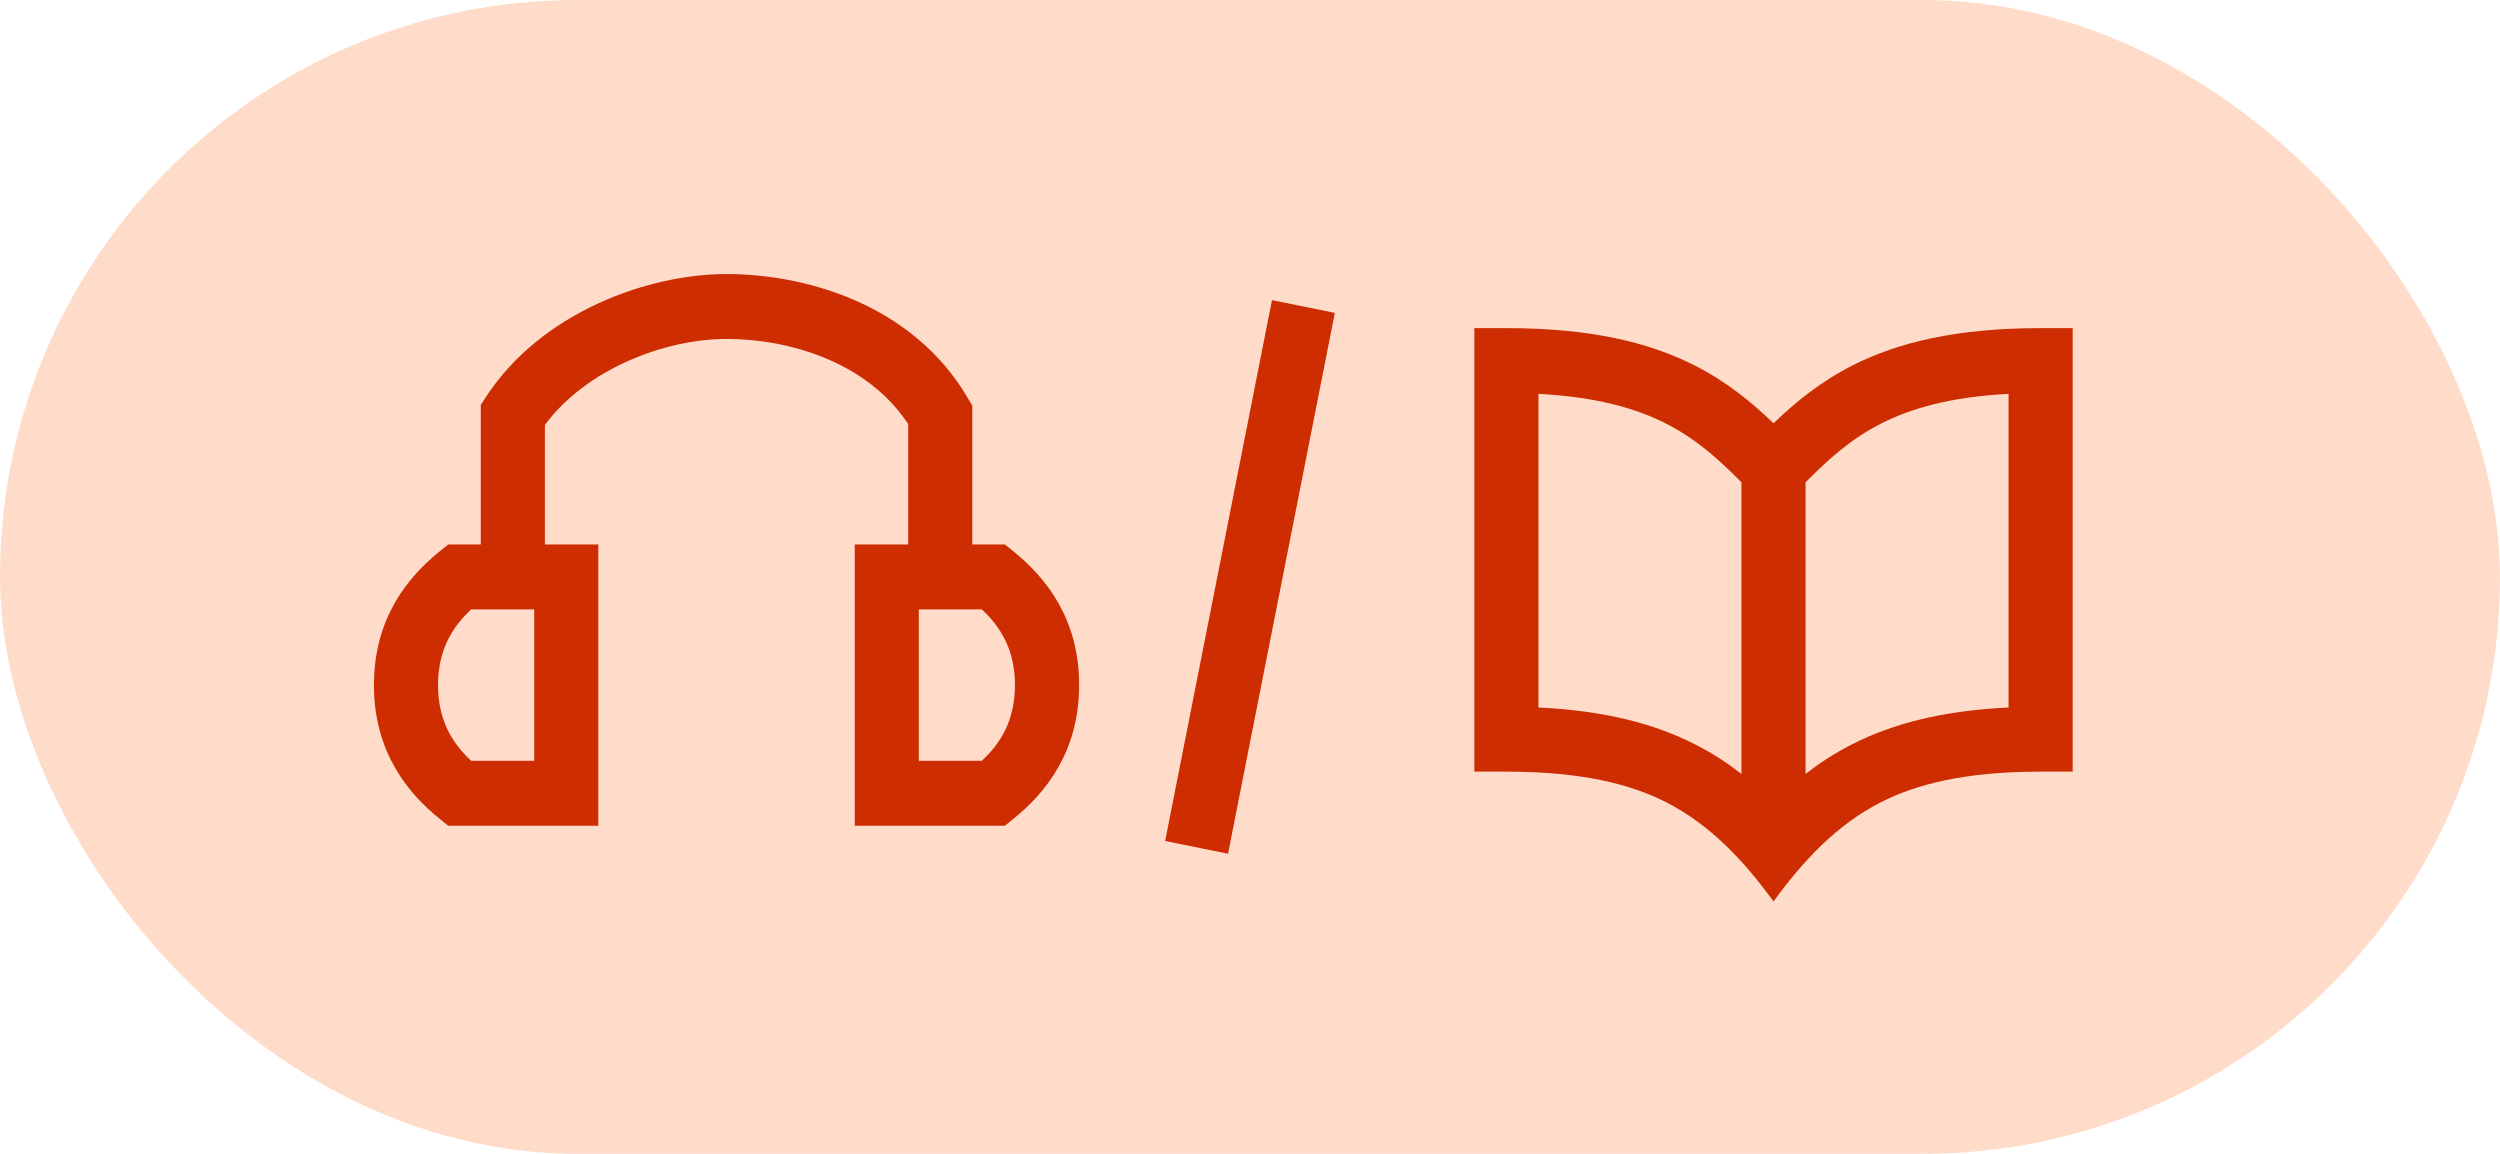
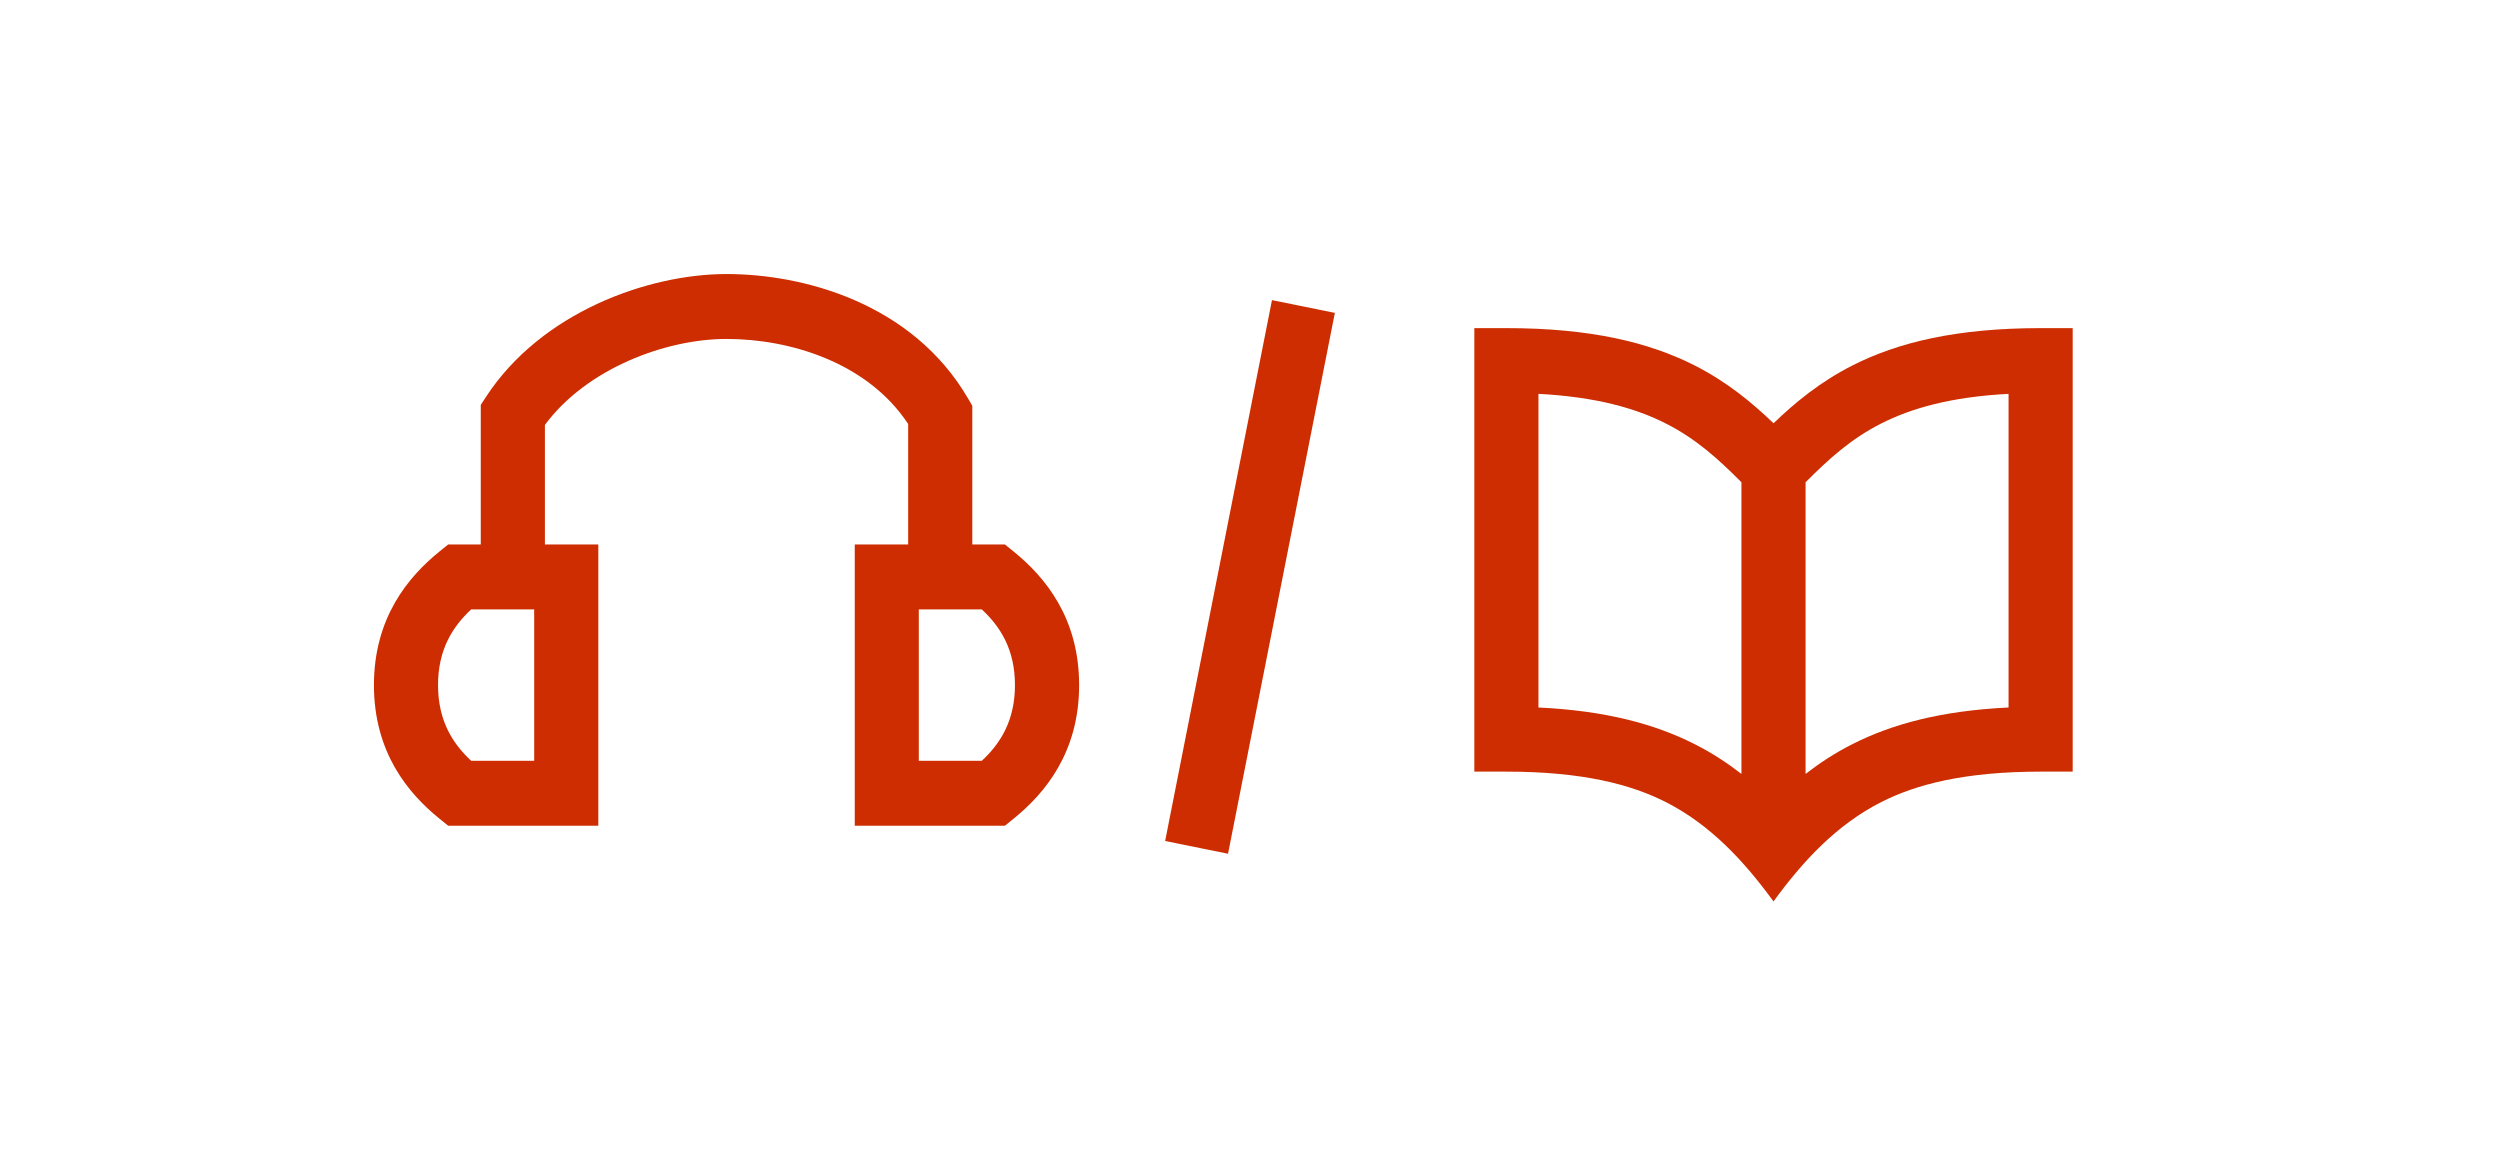
<svg xmlns="http://www.w3.org/2000/svg" viewBox="0 0 52 24">
-   <rect width="52" height="24" rx="12" fill="#FFDCCA" />
  <path d="m31.333 6.825h-0.667v9.225h0.667c1.591 0 2.594 0.268 3.313 0.632 0.932 0.472 1.635 1.234 2.243 2.068 0.607-0.834 1.311-1.596 2.243-2.068 0.719-0.364 1.722-0.632 3.313-0.632h0.667l-1e-4 -9.225h-0.667c-1.742 0-2.961 0.294-3.909 0.774-0.685 0.347-1.203 0.779-1.646 1.205-0.444-0.425-0.961-0.858-1.646-1.205-0.948-0.48-2.167-0.774-3.909-0.774zm0.667 7.89v-6.523c1.214 0.064 2.034 0.305 2.646 0.615 0.639 0.324 1.094 0.741 1.576 1.224v6.067c-0.287-0.223-0.609-0.436-0.98-0.623-0.822-0.416-1.848-0.693-3.243-0.759zm9.778 0v-6.523c-1.214 0.064-2.034 0.305-2.646 0.615-0.639 0.324-1.094 0.741-1.576 1.224v6.067c0.287-0.223 0.609-0.436 0.98-0.623 0.822-0.416 1.848-0.693 3.243-0.759z" clip-rule="evenodd" fill="#CD2D00" fill-rule="evenodd" />
  <path d="m24.235 17.493 2.222-11.25 1.308 0.265-2.222 11.25-1.307-0.265z" clip-rule="evenodd" fill="#CD2D00" fill-rule="evenodd" />
  <path d="m15.111 5.7c-1.638 0-3.857 0.8-5.001 2.553l-0.11 0.169v2.903h-0.678l-0.183 0.148c-0.651 0.528-1.361 1.378-1.361 2.777 0 1.399 0.71 2.25 1.361 2.777l0.183 0.148h3.123v-5.85h-1.111v-2.487c0.867-1.171 2.509-1.788 3.778-1.788 1.318 0 2.932 0.487 3.778 1.769v2.506h-1.111v5.85h3.123l0.183-0.148c0.651-0.527 1.361-1.378 1.361-2.777 0-1.399-0.71-2.249-1.361-2.777l-0.183-0.148h-0.678v-2.885l-0.093-0.159c-1.159-1.981-3.424-2.581-5.018-2.581zm-5.31 10.125h1.31v-3.15h-1.31c-0.384 0.357-0.69 0.832-0.69 1.575 0 0.743 0.306 1.218 0.69 1.575zm9.31-3.15h1.31c0.384 0.357 0.69 0.832 0.69 1.575s-0.306 1.218-0.69 1.575h-1.31v-3.15z" clip-rule="evenodd" fill="#CD2D00" fill-rule="evenodd" />
</svg>